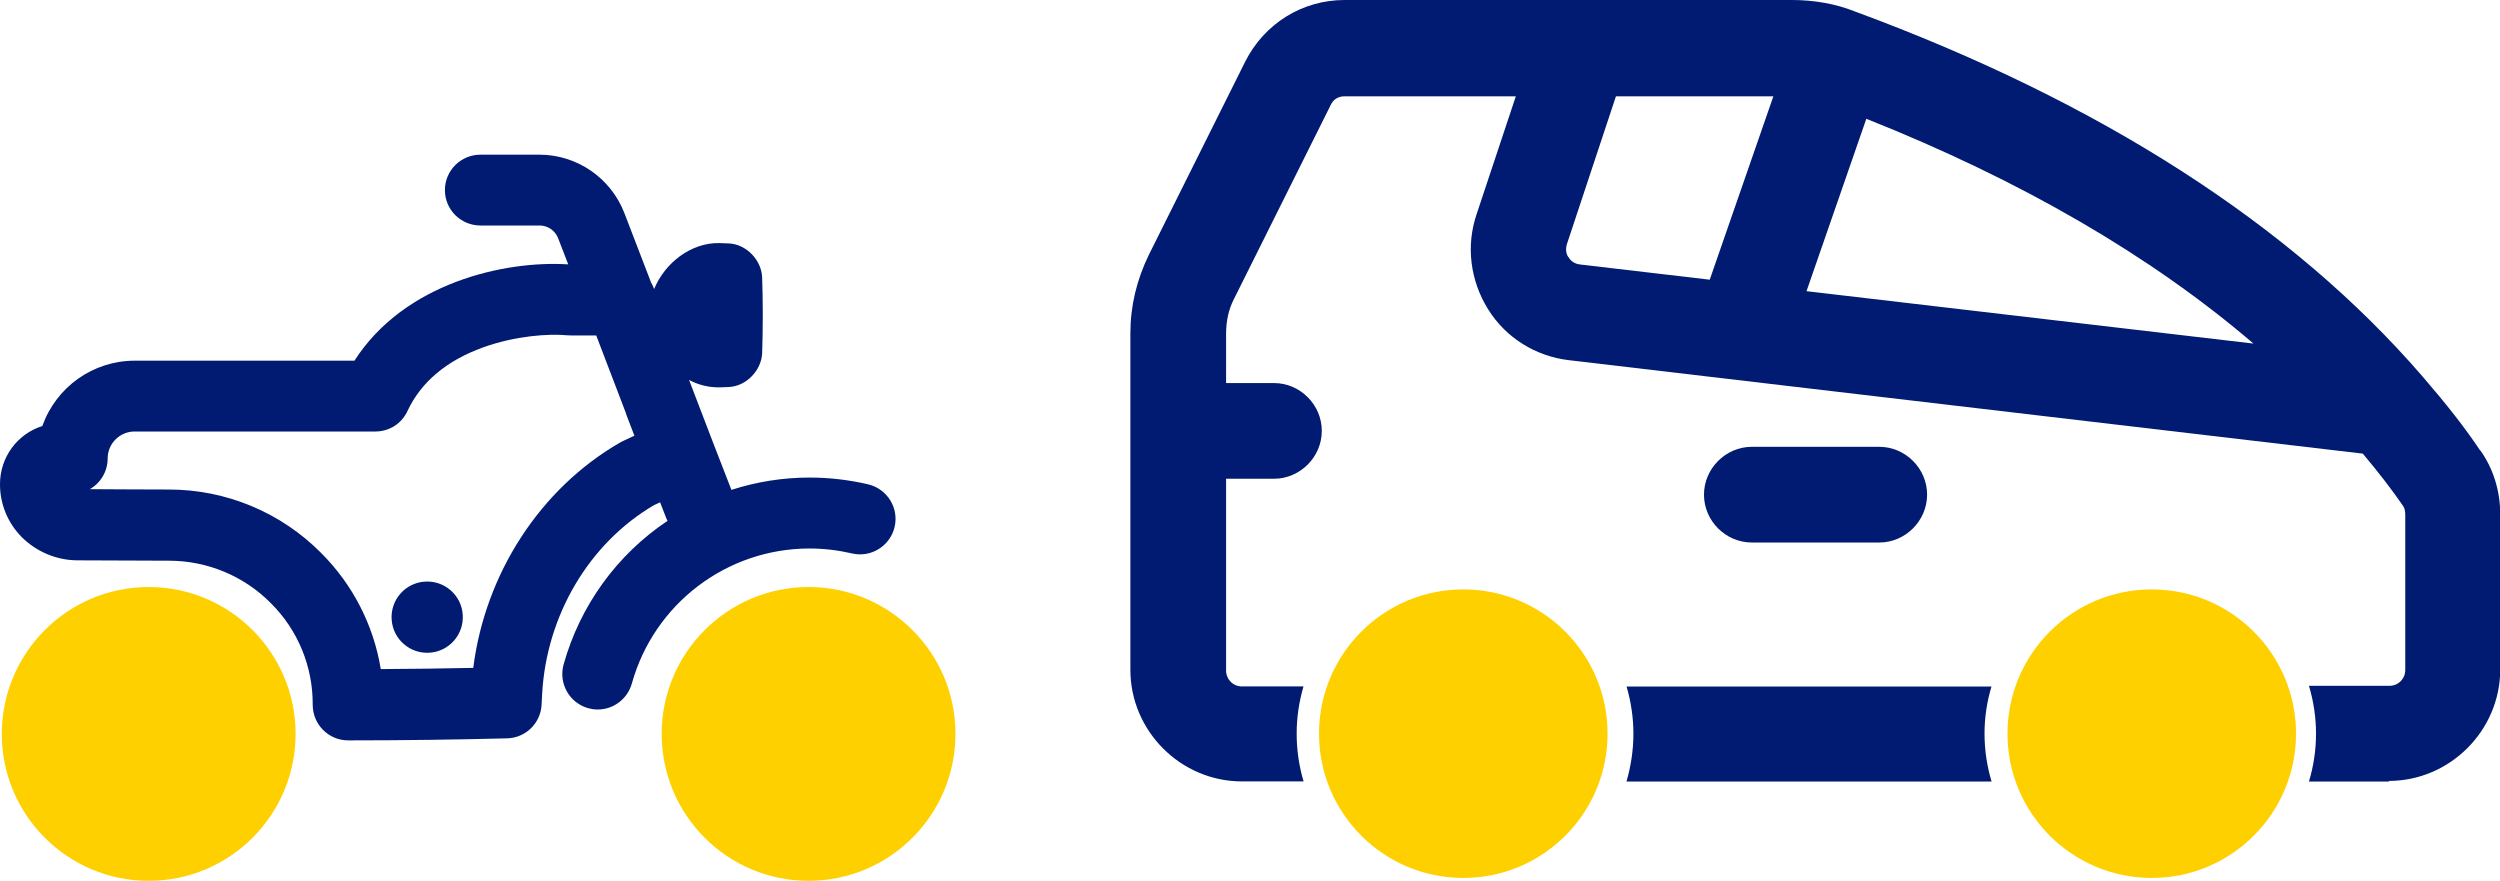
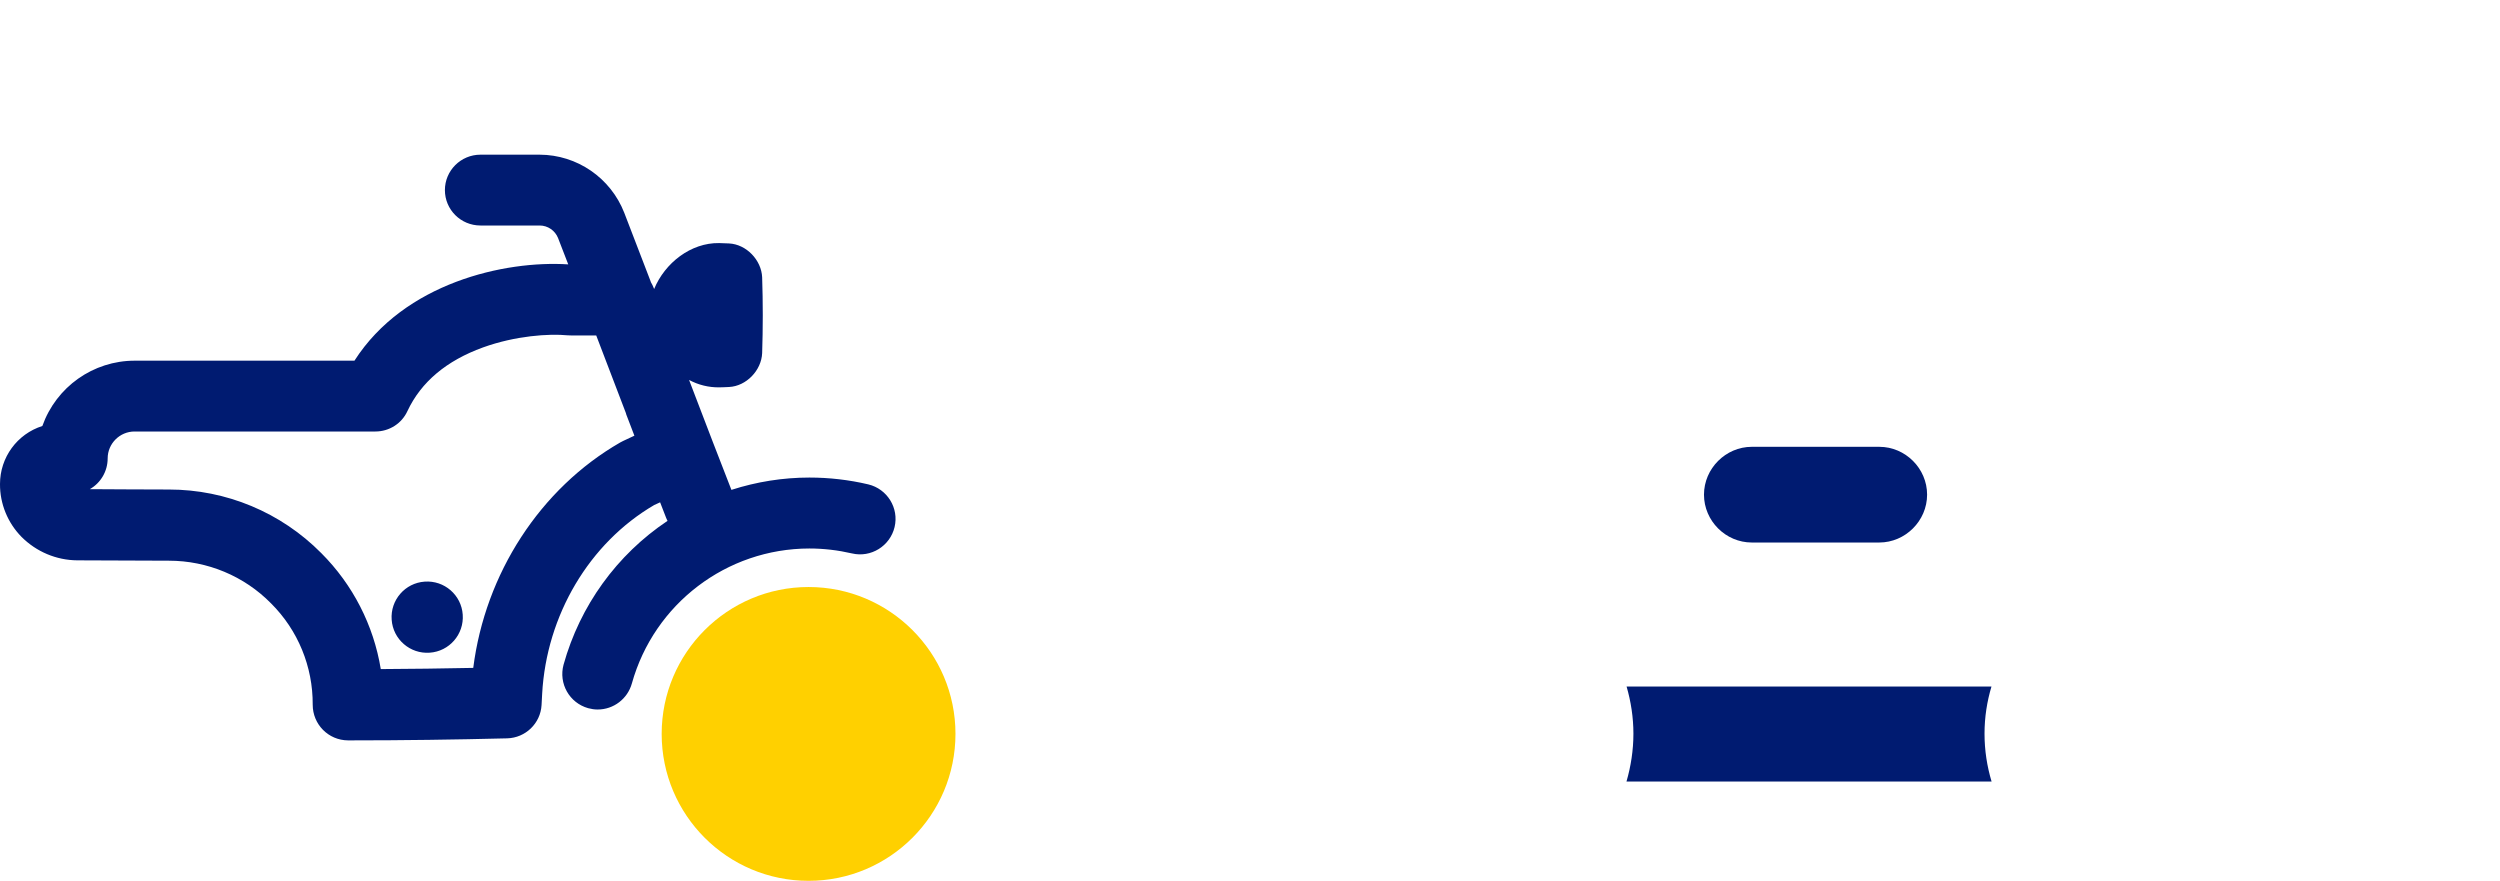
<svg xmlns="http://www.w3.org/2000/svg" id="Camada_2" viewBox="0 0 208.98 73.62">
  <defs>
    <style>.cls-1{fill:#ffd000;}.cls-2{fill:#001b71;}</style>
  </defs>
  <g id="Camada_1-2">
-     <circle class="cls-1" cx="179.87" cy="61.33" r="12.06" />
-     <circle class="cls-1" cx="122.32" cy="61.33" r="12.06" />
    <path class="cls-2" d="M157.09,45.35c2.18,0,4-1.81,4-4s-1.81-4-4-4h-10.65c-2.18,0-4,1.81-4,4s1.81,4,4,4h10.65Z" />
    <path class="cls-2" d="M166.46,57.39h-30.49c.36,1.25.57,2.57.57,3.94s-.21,2.73-.58,4h30.52c-.38-1.27-.59-2.61-.59-4s.21-2.69.58-3.94Z" />
-     <path class="cls-2" d="M207.33,37.67c-1.28-1.92-2.83-3.89-4.85-6.23-10.92-12.63-26.9-22.91-47.42-30.48-1.6-.64-3.41-.96-5.27-.96h-37.4c-3.52,0-6.71,1.97-8.31,5.17l-8.05,16.14c-1.01,2.08-1.54,4.26-1.54,6.55v28.13c0,5.12,4.21,9.33,9.33,9.33h5.15c-.38-1.27-.58-2.61-.58-4s.21-2.69.57-3.94h-5.14c-.75,0-1.33-.59-1.33-1.33v-16.03h4c2.18,0,4-1.81,4-4s-1.81-4-4-4h-4v-4.11c0-1.06.21-2.08.69-2.98l8.05-16.14c.21-.48.64-.74,1.17-.74h14.31l-3.28,9.86c-.9,2.66-.53,5.54.96,7.94,1.49,2.4,4,3.94,6.77,4.26l66.35,7.81c1.32,1.57,2.4,2.97,3.34,4.33.16.21.21.48.21.8v12.95c0,.75-.59,1.33-1.33,1.33h-6.72c.38,1.27.59,2.61.59,4s-.21,2.73-.59,4h6.72l-.06-.05c5.12,0,9.33-4.21,9.33-9.33v-12.95c0-1.97-.59-3.84-1.65-5.33ZM156.01,9.93c12.97,5.16,23.79,11.45,32.36,18.79l-37.36-4.38,5-14.41ZM131.14,21.53c-.16-.16-.32-.58-.16-1.12l4.1-12.36h0s13.16,0,13.16,0l-5.32,15.33-10.82-1.27c-.53-.05-.85-.37-.96-.58Z" />
    <path class="cls-1" d="M79.87,61.34h0c0,6.79-5.5,12.29-12.28,12.29s-12.28-5.5-12.28-12.28,5.5-12.28,12.28-12.28c6.78,0,12.28,5.5,12.28,12.28Z" />
-     <path class="cls-1" d="M24.71,61.34h0c0,6.79-5.5,12.29-12.28,12.29-6.78,0-12.28-5.5-12.28-12.28s5.5-12.28,12.28-12.28c6.78,0,12.28,5.5,12.28,12.28Z" />
    <path class="cls-2" d="M0,40.46c-.01,1.65.64,3.24,1.8,4.42,1.24,1.24,2.91,1.95,4.67,1.96,2.55.01,5.1.02,7.65.03,3.21,0,6.29,1.28,8.54,3.57,2.25,2.24,3.5,5.29,3.48,8.47,0,1.64,1.31,2.97,2.95,2.98h.25c4.33,0,8.72-.06,13.05-.17,1.54-.04,2.79-1.25,2.88-2.78.02-.31.04-.61.05-.94.36-6.57,3.94-12.61,9.36-15.78l.5-.23.5,1.29c.03.09.08.17.12.26-4.24,2.83-7.32,7.1-8.69,12.02-.43,1.58.49,3.2,2.06,3.64.26.07.52.11.79.11,1.33,0,2.5-.89,2.86-2.18,1.86-6.66,7.92-11.27,14.83-11.28,1.2,0,2.39.14,3.56.41,1.59.38,3.19-.61,3.57-2.2.38-1.59-.61-3.19-2.2-3.57-1.61-.38-3.27-.57-4.92-.57-2.21,0-4.41.35-6.52,1.03l-1.56-4.02-1.98-5.17c.78.42,1.64.63,2.52.62.27,0,.55-.02.82-.03,1.45-.07,2.71-1.39,2.77-2.83.07-2.12.07-4.23,0-6.34-.06-1.44-1.32-2.76-2.77-2.83-.27-.01-.55-.02-.82-.03-2.37-.04-4.54,1.66-5.44,3.84l-.04-.1c-.06-.16-.14-.32-.23-.47-.01-.03-.02-.06-.03-.09l-2.2-5.72c-1.14-2.91-3.94-4.84-7.07-4.85h-4.95c-1.64,0-2.97,1.33-2.97,2.96,0,1.64,1.33,2.96,2.97,2.96h4.95c.68,0,1.29.42,1.54,1.05l.85,2.2c-5.31-.34-13.7,1.54-17.87,8.05H11.26c-3.47,0-6.56,2.19-7.72,5.46C1.43,36.28,0,38.24,0,40.46ZM7.49,40.9c.93-.52,1.51-1.51,1.51-2.58,0-1.24,1.01-2.25,2.25-2.25h20.13c1.15,0,2.2-.66,2.68-1.71,1.14-2.43,3.26-4.21,6.32-5.32,2.72-.98,5.51-1.16,7.07-1.01.09,0,.18.01.28.01h2.11s2.48,6.49,2.48,6.49c.02.09.05.18.09.27l.62,1.62-.94.44c-.08.04-.17.08-.25.13-6.69,3.85-11.28,10.96-12.28,18.84-2.57.05-5.16.09-7.73.1-.6-3.67-2.34-7.06-4.97-9.69-3.37-3.41-7.96-5.32-12.74-5.32-2.22,0-4.43-.02-6.65-.03Z" />
    <path class="cls-2" d="M35.5,48.62c1.64-.12,3.07,1.12,3.18,2.76.12,1.64-1.12,3.07-2.76,3.18-1.64.12-3.07-1.12-3.18-2.76-.12-1.64,1.12-3.07,2.76-3.18Z" />
  </g>
</svg>